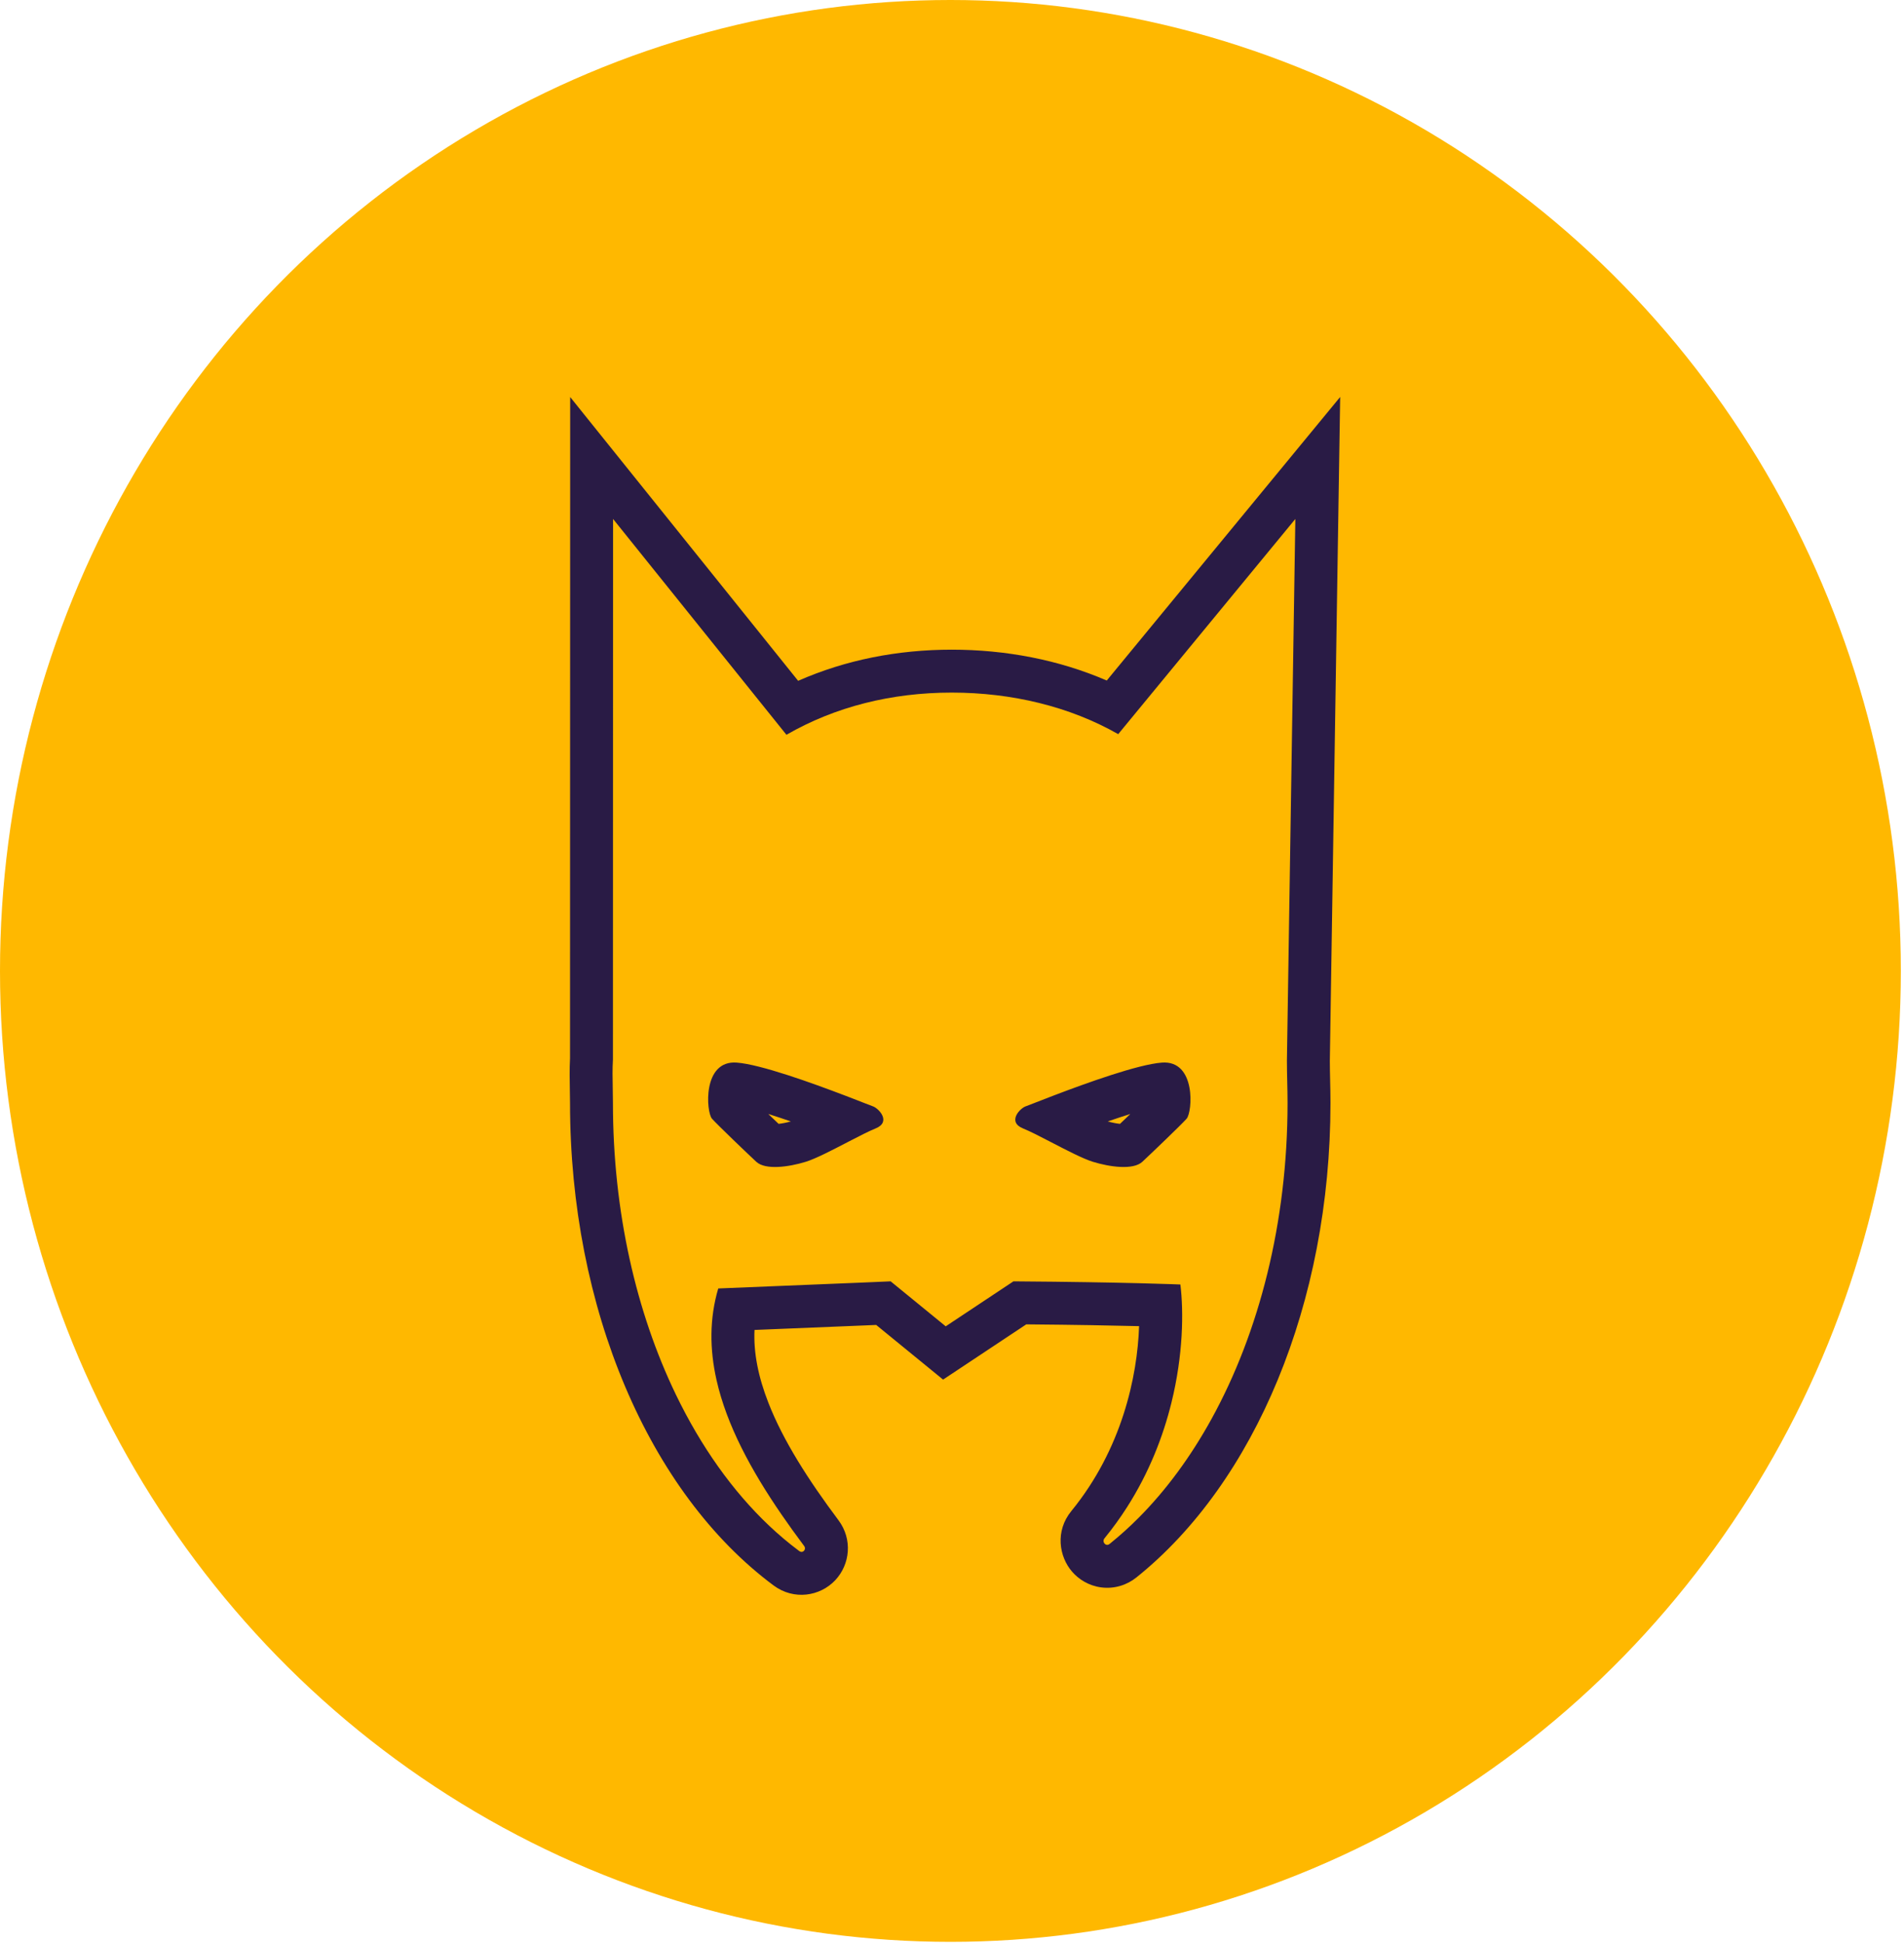
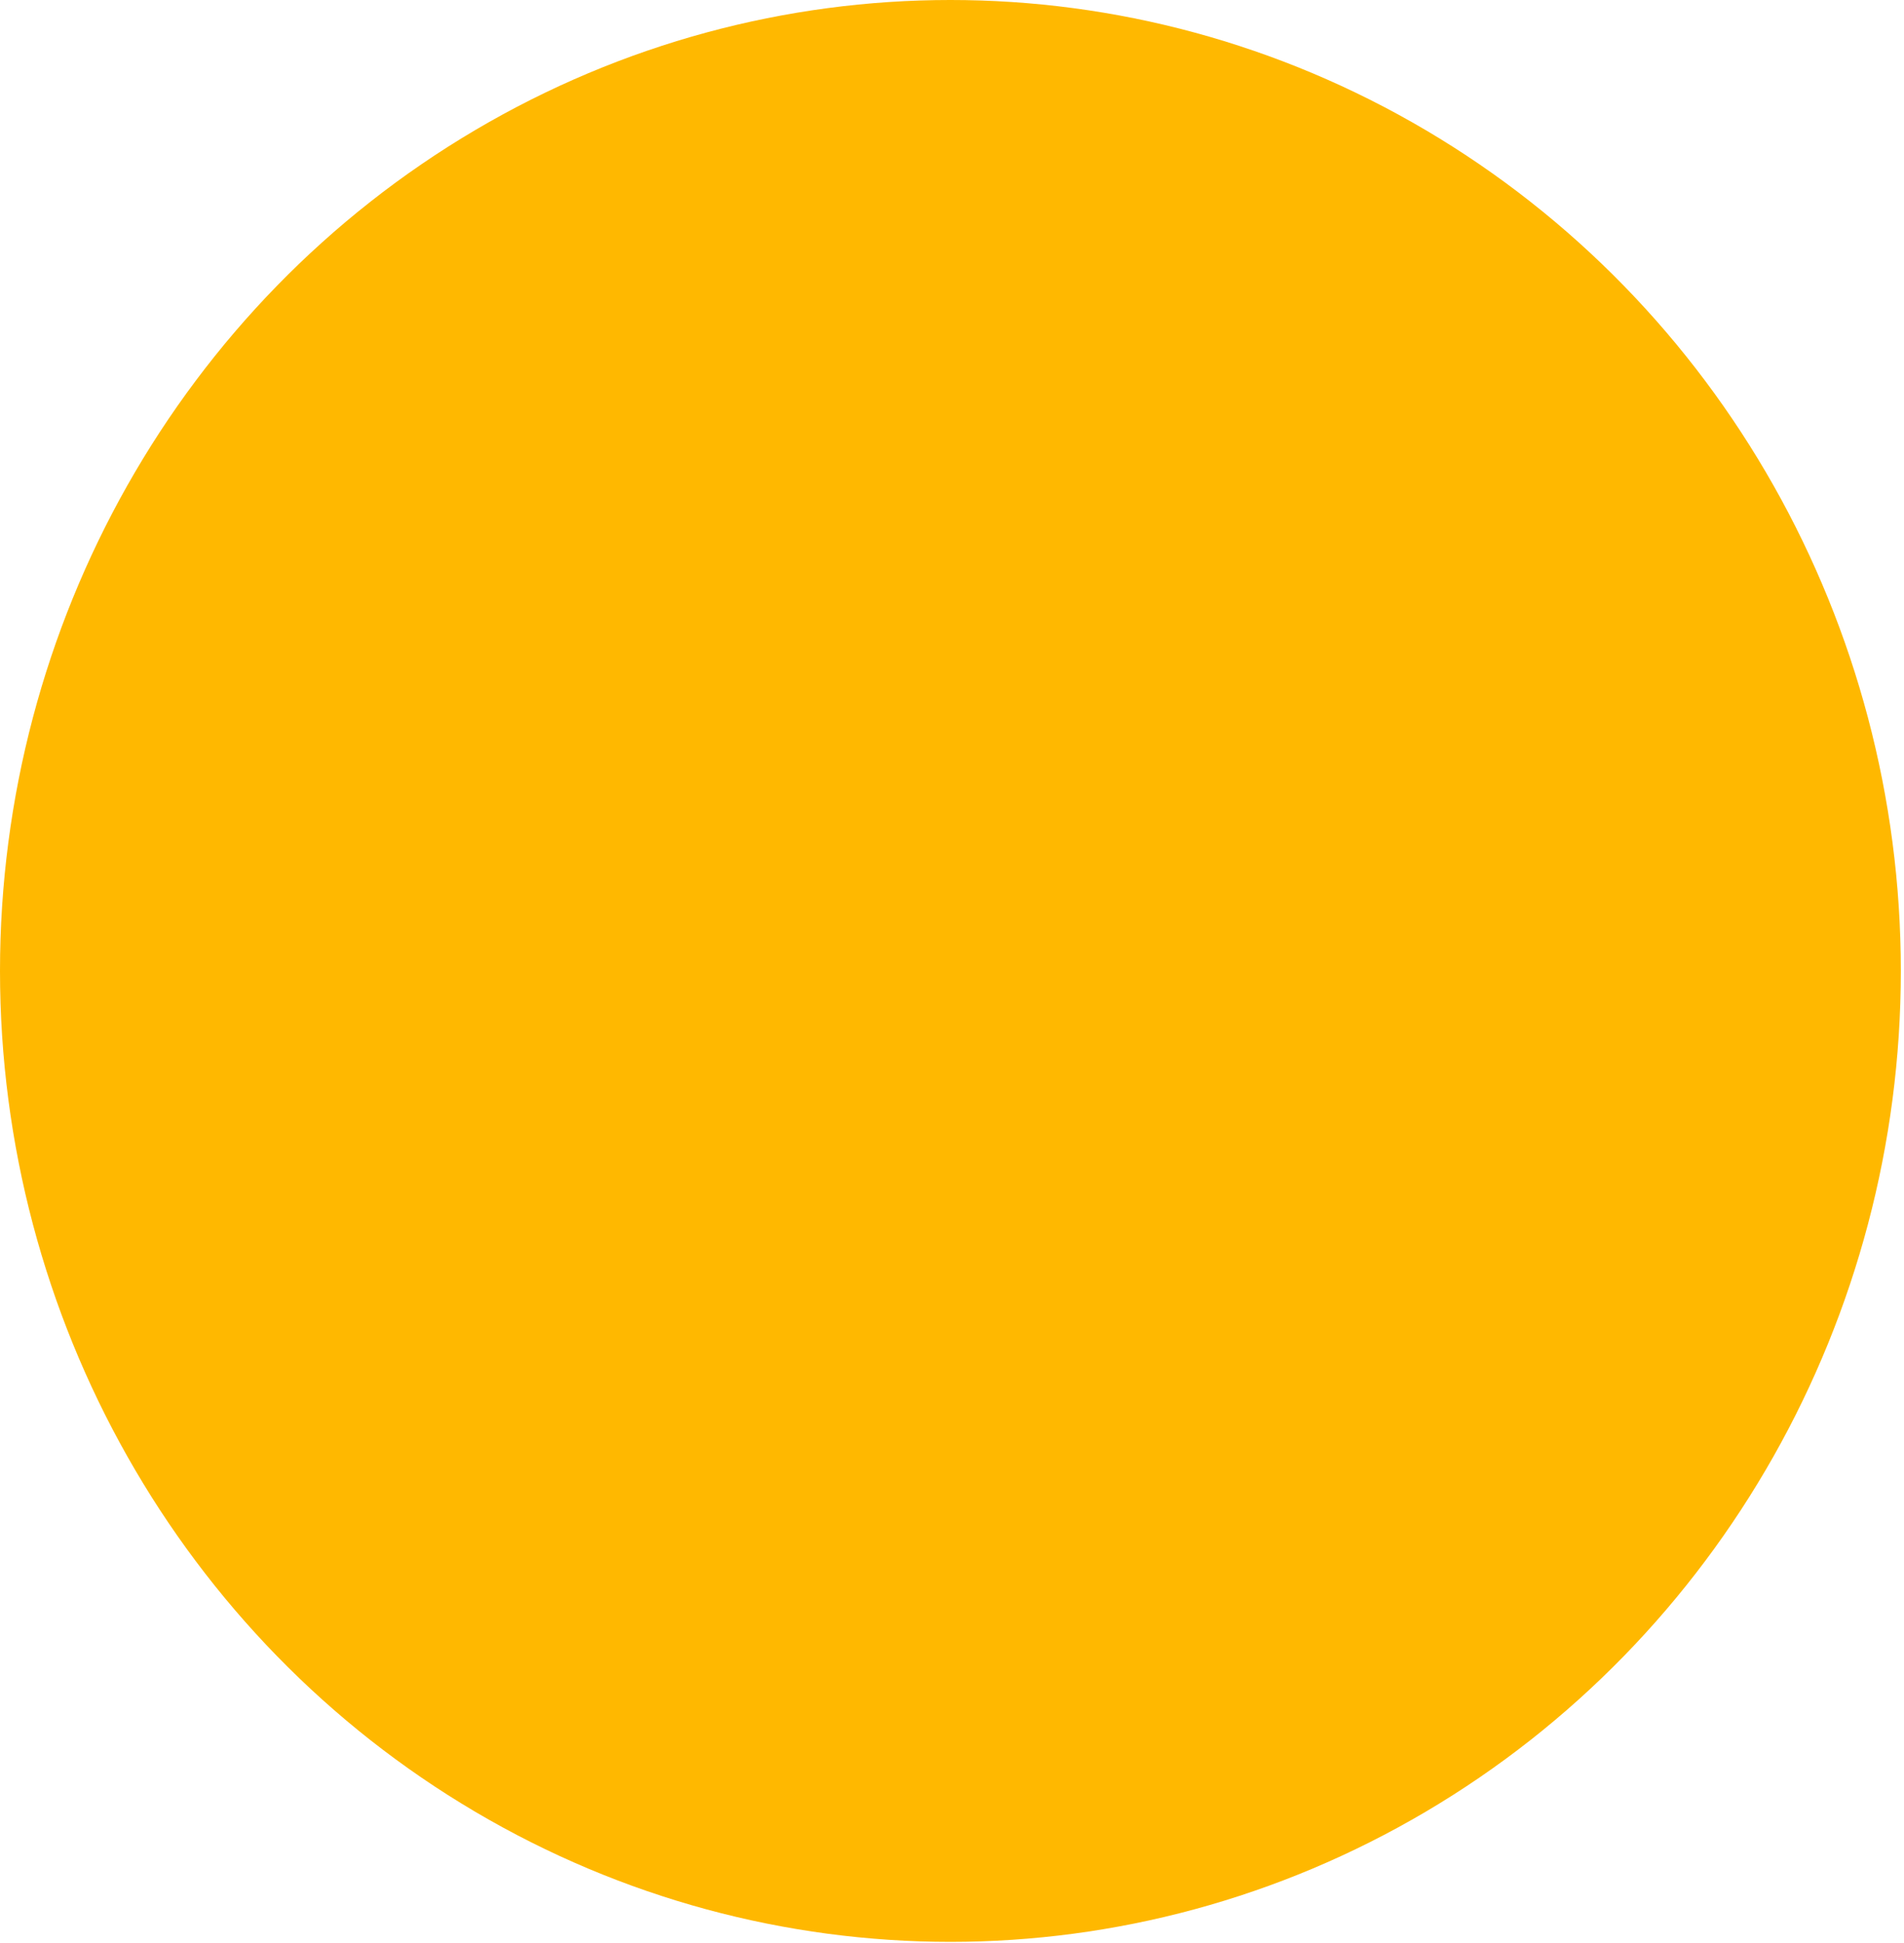
<svg xmlns="http://www.w3.org/2000/svg" width="488" height="498" viewBox="0 0 488 498" fill="none">
  <ellipse cx="243.595" cy="248.831" rx="243.595" ry="248.831" fill="#FFB800" />
-   <path fill-rule="evenodd" clip-rule="evenodd" d="M343.488 101.738L340.839 271.91C340.84 273.494 340.877 275.118 340.917 276.915L340.917 276.926C340.958 278.718 341.002 280.671 341.002 282.679C341.002 333.906 321.612 379.971 291.247 404.283C288.847 406.204 285.637 407.27 282.226 406.818C279.018 406.392 276.478 404.743 274.799 402.814C271.417 398.928 270.4 392.378 274.574 387.272C287.574 371.373 291.509 352.747 291.952 339.869C291.891 339.867 291.83 339.866 291.768 339.864C285.326 339.703 275.8 339.519 263.032 339.41L241.717 353.566L224.567 339.558C223.749 339.593 222.779 339.634 221.63 339.682C216.531 339.897 207.896 340.254 193.382 340.842C193.106 346.689 194.349 352.878 196.953 359.539C200.749 369.247 207.182 379.286 214.906 389.611C218.56 394.497 217.883 400.94 214.072 404.985C210.141 409.158 203.429 410.152 198.298 406.34C166.362 382.616 146.099 335.293 146.099 282.673C146.099 281.83 146.08 280.815 146.058 279.7C146.009 277.105 145.949 273.971 146.099 271.211L146.137 101.753L204.564 174.482C216.757 169.111 230.113 166.499 243.945 166.499C257.674 166.499 271.338 169.072 283.663 174.409L343.488 101.738ZM286.6 188.149C274.139 181.041 259.238 177.499 243.945 177.499C228.545 177.499 214.085 181.093 201.565 188.313L157.13 133L157.099 271.529C156.951 273.929 156.999 276.358 157.048 278.842C157.073 280.104 157.099 281.38 157.099 282.673C157.099 310.549 163.068 336.345 173.22 357.388C179.662 370.742 187.79 382.182 197.145 391.023C199.552 393.297 202.04 395.4 204.601 397.319C204.687 397.383 204.772 397.446 204.857 397.51C205.756 398.177 206.768 397.097 206.097 396.2C206.052 396.14 206.008 396.081 205.963 396.021C204.013 393.41 202.112 390.776 200.29 388.123C192.562 376.872 186.252 365.281 183.64 353.651C181.881 345.823 181.799 337.979 184.087 330.209C224.051 328.597 228.276 328.384 228.276 328.384L242.391 339.913L259.751 328.384C288.818 328.592 302.536 329.195 302.536 329.195C303.39 336.227 303.261 347.235 300.245 359.469C298.114 368.116 294.541 377.376 288.853 386.278C287.147 388.948 285.251 391.586 283.147 394.166C283.128 394.189 283.109 394.212 283.09 394.235C282.333 395.161 283.438 396.443 284.372 395.696C284.457 395.628 284.541 395.56 284.626 395.491C287.113 393.484 289.528 391.301 291.862 388.954C298.891 381.886 305.191 373.328 310.55 363.585C322.692 341.509 330.002 313.352 330.002 282.679C330.002 280.788 329.96 278.929 329.919 277.097C329.878 275.316 329.839 273.561 329.839 271.826L332 133L286.6 188.149ZM206.521 297.744C209.028 296.972 213.203 294.806 217.088 292.791C217.098 292.785 217.109 292.78 217.119 292.775C217.286 292.688 217.453 292.601 217.619 292.515C218.925 291.838 220.187 291.187 221.329 290.621C221.339 290.616 221.348 290.611 221.358 290.606C222.516 290.033 223.549 289.548 224.378 289.216C228.551 287.541 225.213 284.031 223.711 283.526C223.498 283.455 222.825 283.193 221.8 282.793C221.8 282.793 221.801 282.793 221.8 282.793C221.746 282.771 221.689 282.749 221.632 282.727C220.566 282.31 219.15 281.757 217.497 281.123C217.173 280.998 216.839 280.871 216.497 280.74C208.185 277.57 194.956 272.788 188.83 272.325C179.984 271.649 180.986 285.029 182.488 286.709C183.988 288.378 191.5 295.57 193.838 297.744C196.175 299.918 202.18 299.085 206.521 297.744ZM199.563 288.025C199.972 287.982 200.442 287.913 200.959 287.813C201.546 287.701 202.135 287.56 202.694 287.404C200.731 286.724 198.774 286.073 196.911 285.493C197.863 286.407 198.779 287.281 199.563 288.025ZM192.641 280.47C192.642 280.471 192.636 280.495 192.619 280.538C192.632 280.49 192.64 280.469 192.641 280.47ZM280.1 297.744C284.44 299.085 290.439 299.918 292.783 297.744C295.116 295.57 302.63 288.378 304.129 286.709C305.637 285.029 306.638 271.649 297.791 272.325C291.663 272.788 278.435 277.569 270.123 280.739C269.781 280.87 269.446 280.998 269.121 281.123C267.468 281.757 266.052 282.311 264.985 282.727C264.929 282.749 264.873 282.771 264.819 282.792C264.818 282.793 264.818 282.793 264.818 282.793C263.793 283.193 263.12 283.455 262.907 283.526C261.407 284.031 258.065 287.541 262.242 289.216C263.071 289.548 264.103 290.032 265.259 290.604C265.27 290.609 265.281 290.615 265.292 290.62C266.434 291.186 267.696 291.837 269.001 292.514C269.167 292.6 269.334 292.687 269.501 292.774C269.515 292.781 269.529 292.788 269.543 292.795C273.425 294.809 277.596 296.972 280.1 297.744ZM283.925 287.404C284.485 287.56 285.075 287.701 285.662 287.814C286.178 287.913 286.647 287.982 287.056 288.025C287.84 287.281 288.756 286.406 289.706 285.493C287.844 286.073 285.888 286.724 283.925 287.404ZM294.002 280.537C293.986 280.494 293.979 280.471 293.98 280.47C293.981 280.469 293.99 280.49 294.002 280.537Z" fill="#291B45" />
</svg>